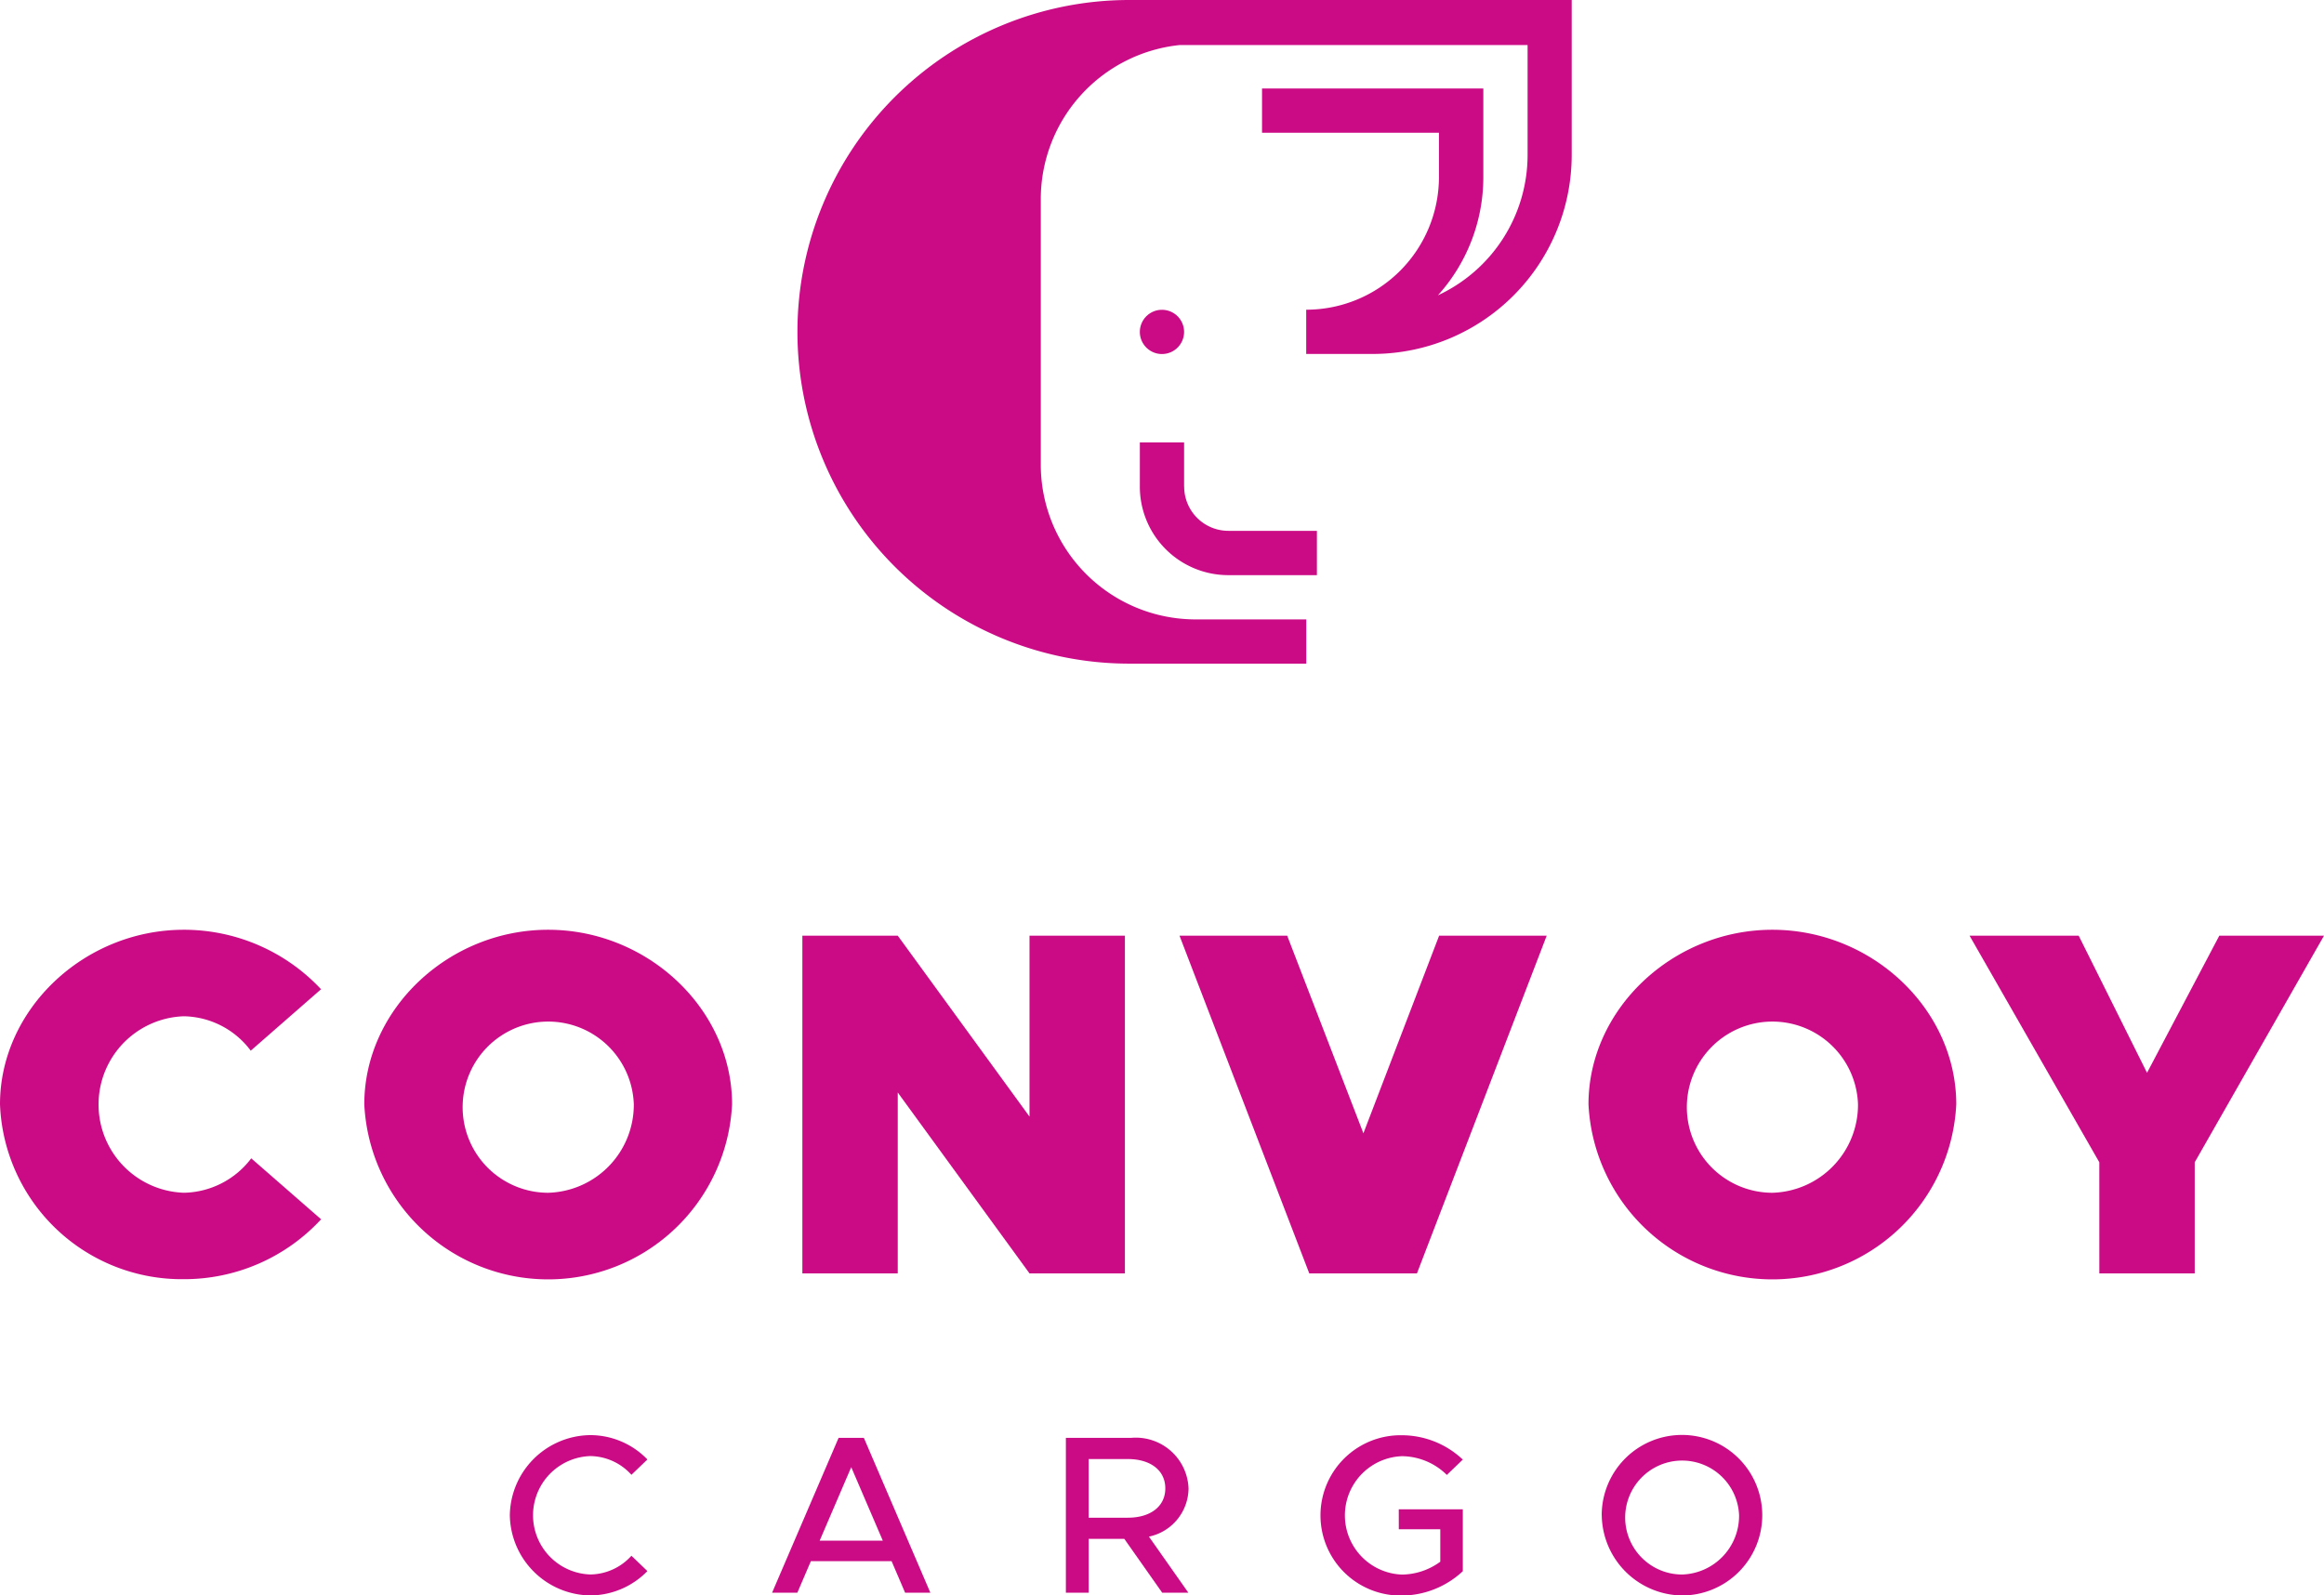
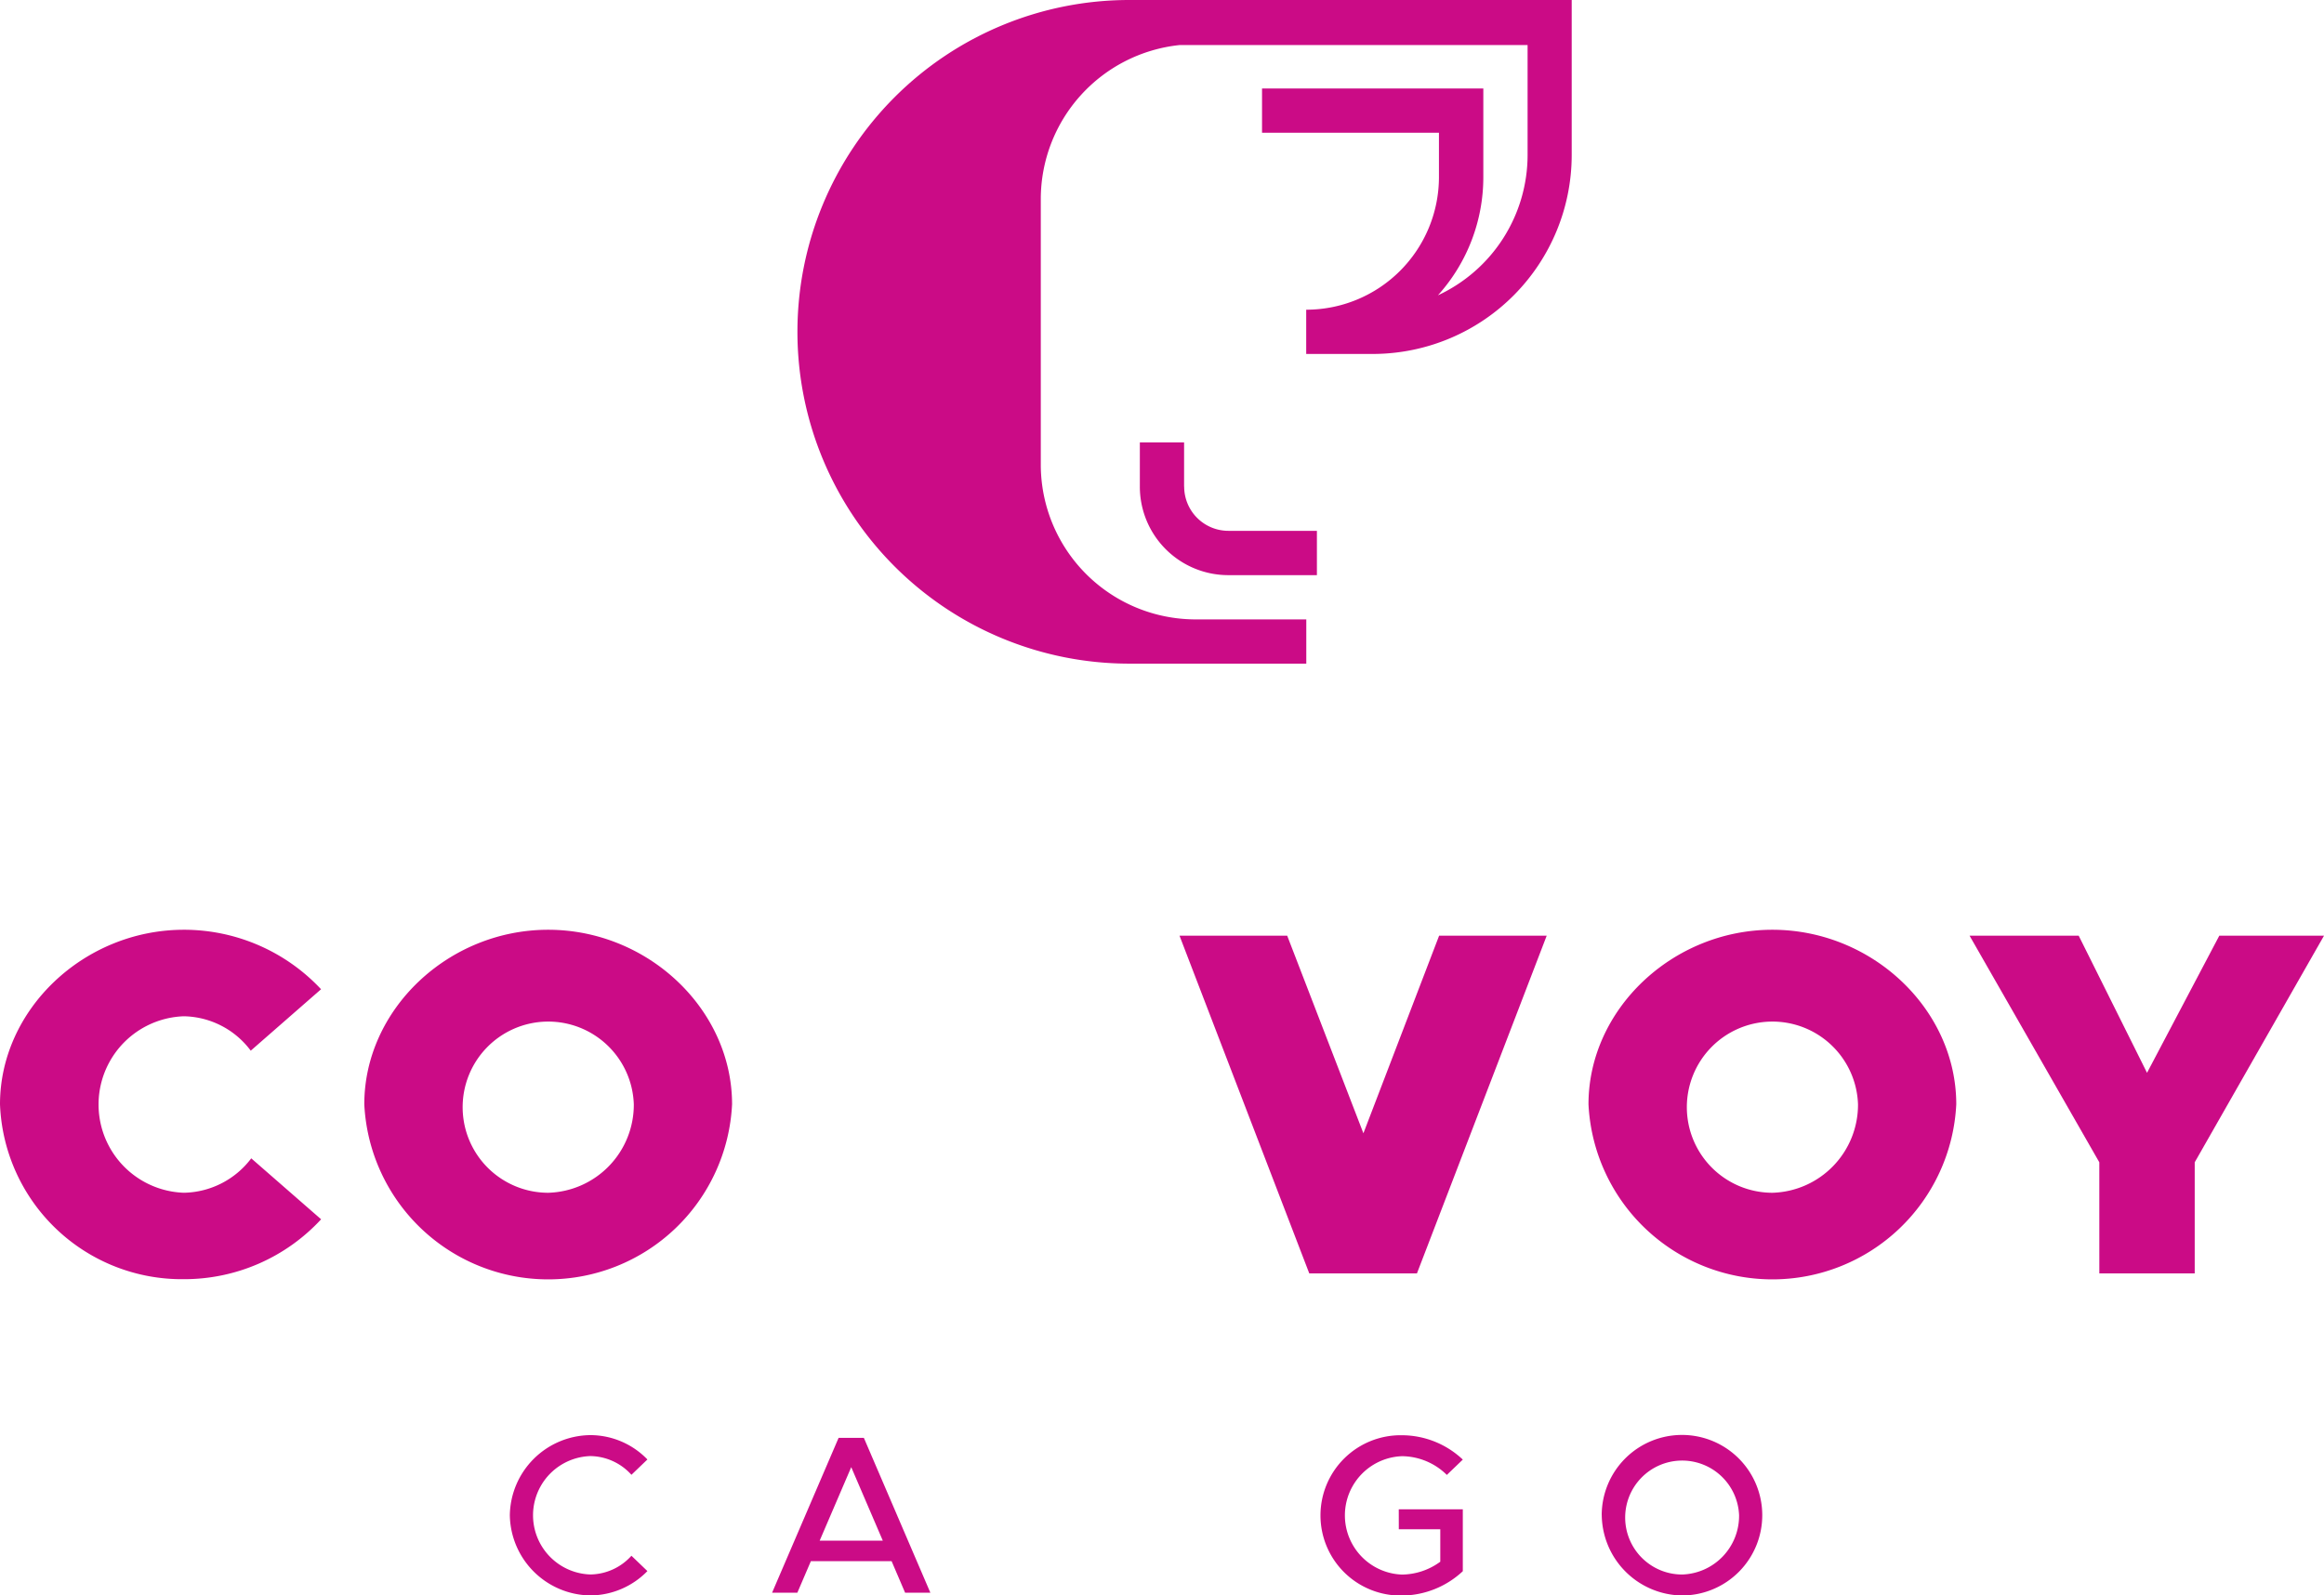
<svg xmlns="http://www.w3.org/2000/svg" id="Convoy" width="116.411" height="79.927" viewBox="0 0 116.411 79.927">
  <defs>
    <clipPath id="clip-path">
      <rect id="Rectangle_95" data-name="Rectangle 95" width="116.411" height="79.927" fill="none" />
    </clipPath>
  </defs>
  <g id="Group_129" data-name="Group 129" clip-path="url(#clip-path)">
    <path id="Path_199" data-name="Path 199" d="M113.889,0a16.623,16.623,0,1,0,0,33.246h8.866V31.03h-5.541a7.757,7.757,0,0,1-7.758-7.758V9.974A7.76,7.76,0,0,1,116.4,2.258h17.44v5.5a7.757,7.757,0,0,1-4.491,7.036,8.832,8.832,0,0,0,2.274-5.928V4.433H120.538V6.649H129.4V8.866a6.649,6.649,0,0,1-6.649,6.649v2.216h3.456v0a9.972,9.972,0,0,0,9.843-9.97V0Z" transform="translate(-57.322)" fill="#cb0b86" />
-     <path id="Path_200" data-name="Path 200" d="M141.247,38.887A1.108,1.108,0,1,0,140.139,40a1.108,1.108,0,0,0,1.108-1.108" transform="translate(-81.935 -22.264)" fill="#cb0b86" />
    <path id="Path_201" data-name="Path 201" d="M141.247,56.187V53.971h-2.216v2.216a4.432,4.432,0,0,0,4.433,4.433H147.9V58.4h-4.433a2.216,2.216,0,0,1-2.216-2.216" transform="translate(-81.935 -31.807)" fill="#cb0b86" />
    <path id="Path_202" data-name="Path 202" d="M0,122.162c0-4.753,4.211-8.743,9.211-8.743a9.4,9.4,0,0,1,6.871,2.98l-3.522,3.078a4.27,4.27,0,0,0-3.349-1.724,4.423,4.423,0,0,0,0,8.841,4.318,4.318,0,0,0,3.374-1.724l3.5,3.054a9.332,9.332,0,0,1-6.871,3A9.113,9.113,0,0,1,0,122.162" transform="translate(0 -66.841)" fill="#cb0b86" />
    <path id="Path_203" data-name="Path 203" d="M44.435,122.162c0-4.753,4.211-8.743,9.211-8.743s9.211,3.99,9.211,8.743a9.222,9.222,0,0,1-18.422,0m13.5,0a4.288,4.288,0,1,0-4.285,4.433,4.412,4.412,0,0,0,4.285-4.433" transform="translate(-26.187 -66.841)" fill="#cb0b86" />
-     <path id="Path_204" data-name="Path 204" d="M97.866,114.14h4.778l6.6,9.063V114.14h4.778v16.919h-4.778l-6.6-9.063v9.063H97.866Z" transform="translate(-57.675 -67.266)" fill="#cb0b86" />
    <path id="Path_205" data-name="Path 205" d="M162.256,114.14l-6.5,16.919h-5.394l-6.5-16.919h5.394l3.818,9.9,3.793-9.9Z" transform="translate(-84.78 -67.266)" fill="#cb0b86" />
    <path id="Path_206" data-name="Path 206" d="M193.752,122.162c0-4.753,4.211-8.743,9.211-8.743s9.211,3.99,9.211,8.743a9.222,9.222,0,0,1-18.422,0m13.5,0a4.288,4.288,0,1,0-4.285,4.433,4.412,4.412,0,0,0,4.285-4.433" transform="translate(-114.183 -66.841)" fill="#cb0b86" />
    <path id="Path_207" data-name="Path 207" d="M246.728,125.493l-6.5-11.353h5.467l3.423,6.871,3.621-6.871h5.245l-6.477,11.353v5.566h-4.778Z" transform="translate(-141.572 -67.266)" fill="#cb0b86" />
    <path id="Path_208" data-name="Path 208" d="M62.185,179.077a4.075,4.075,0,0,1,4.033-4.01,3.979,3.979,0,0,1,2.858,1.22l-.8.768a2.815,2.815,0,0,0-2.056-.938,2.967,2.967,0,0,0,0,5.931,2.815,2.815,0,0,0,2.056-.938l.8.768a4.023,4.023,0,0,1-2.858,1.22,4.085,4.085,0,0,1-4.033-4.021" transform="translate(-36.647 -103.172)" fill="#cb0b86" />
    <path id="Path_209" data-name="Path 209" d="M100.16,181.577H96.116l-.678,1.581H94.173l3.333-7.76H98.77l3.332,7.76h-1.265Zm-.441-1.028-1.581-3.682-1.581,3.682Z" transform="translate(-55.499 -103.367)" fill="#cb0b86" />
-     <path id="Path_210" data-name="Path 210" d="M134.171,180.346l1.977,2.812h-1.31l-1.9-2.7h-1.785v2.7h-1.141V175.4h3.264a2.642,2.642,0,0,1,2.88,2.53,2.492,2.492,0,0,1-1.988,2.418m-3.016-.949h1.965c1.118,0,1.875-.554,1.875-1.469s-.757-1.469-1.875-1.469h-1.965Z" transform="translate(-76.621 -103.367)" fill="#cb0b86" />
    <path id="Path_211" data-name="Path 211" d="M165.035,178.784h3.208v3.1a4.507,4.507,0,0,1-3.05,1.22,4.016,4.016,0,1,1,0-8.031,4.454,4.454,0,0,1,3.05,1.22l-.8.768a3.228,3.228,0,0,0-2.248-.938,2.967,2.967,0,0,0,0,5.93,3.294,3.294,0,0,0,1.92-.644v-1.626h-2.078Z" transform="translate(-94.97 -103.172)" fill="#cb0b86" />
    <path id="Path_212" data-name="Path 212" d="M195.365,179.077A4.021,4.021,0,1,1,199.4,183.1a4.075,4.075,0,0,1-4.033-4.021m6.879,0a2.854,2.854,0,1,0-2.846,2.971,2.941,2.941,0,0,0,2.846-2.971" transform="translate(-115.134 -103.172)" fill="#cb0b86" />
  </g>
</svg>